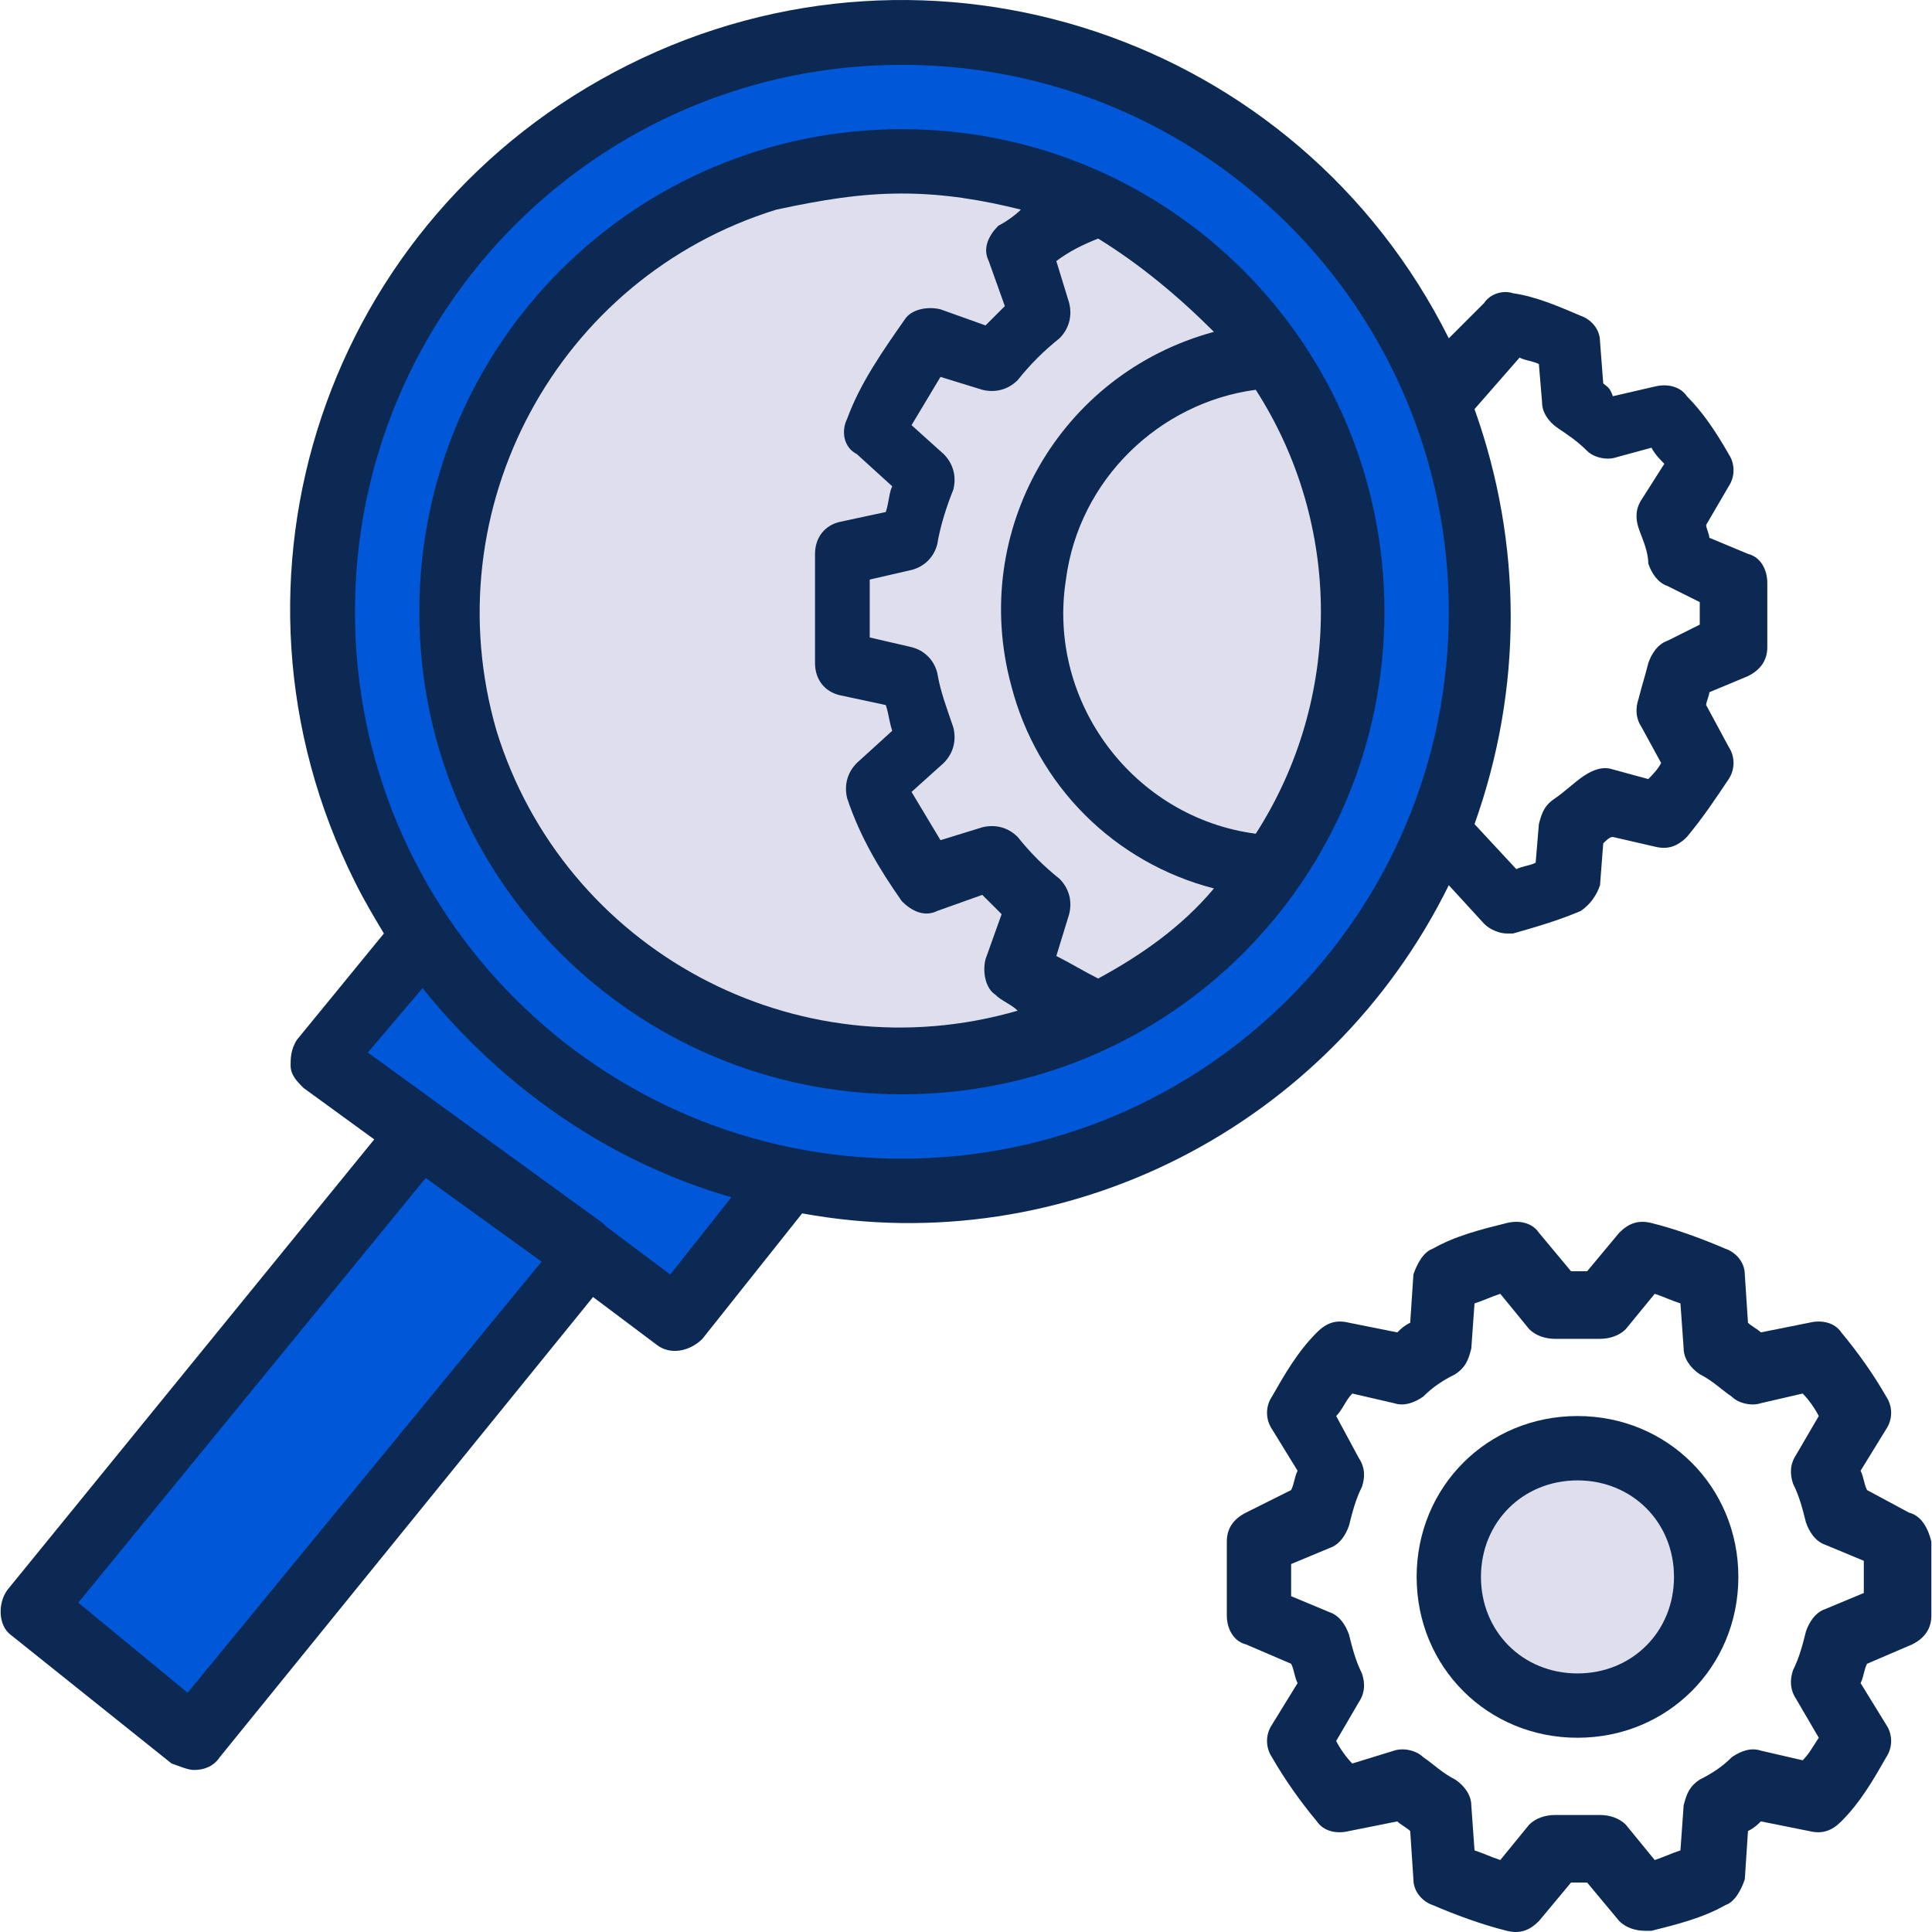
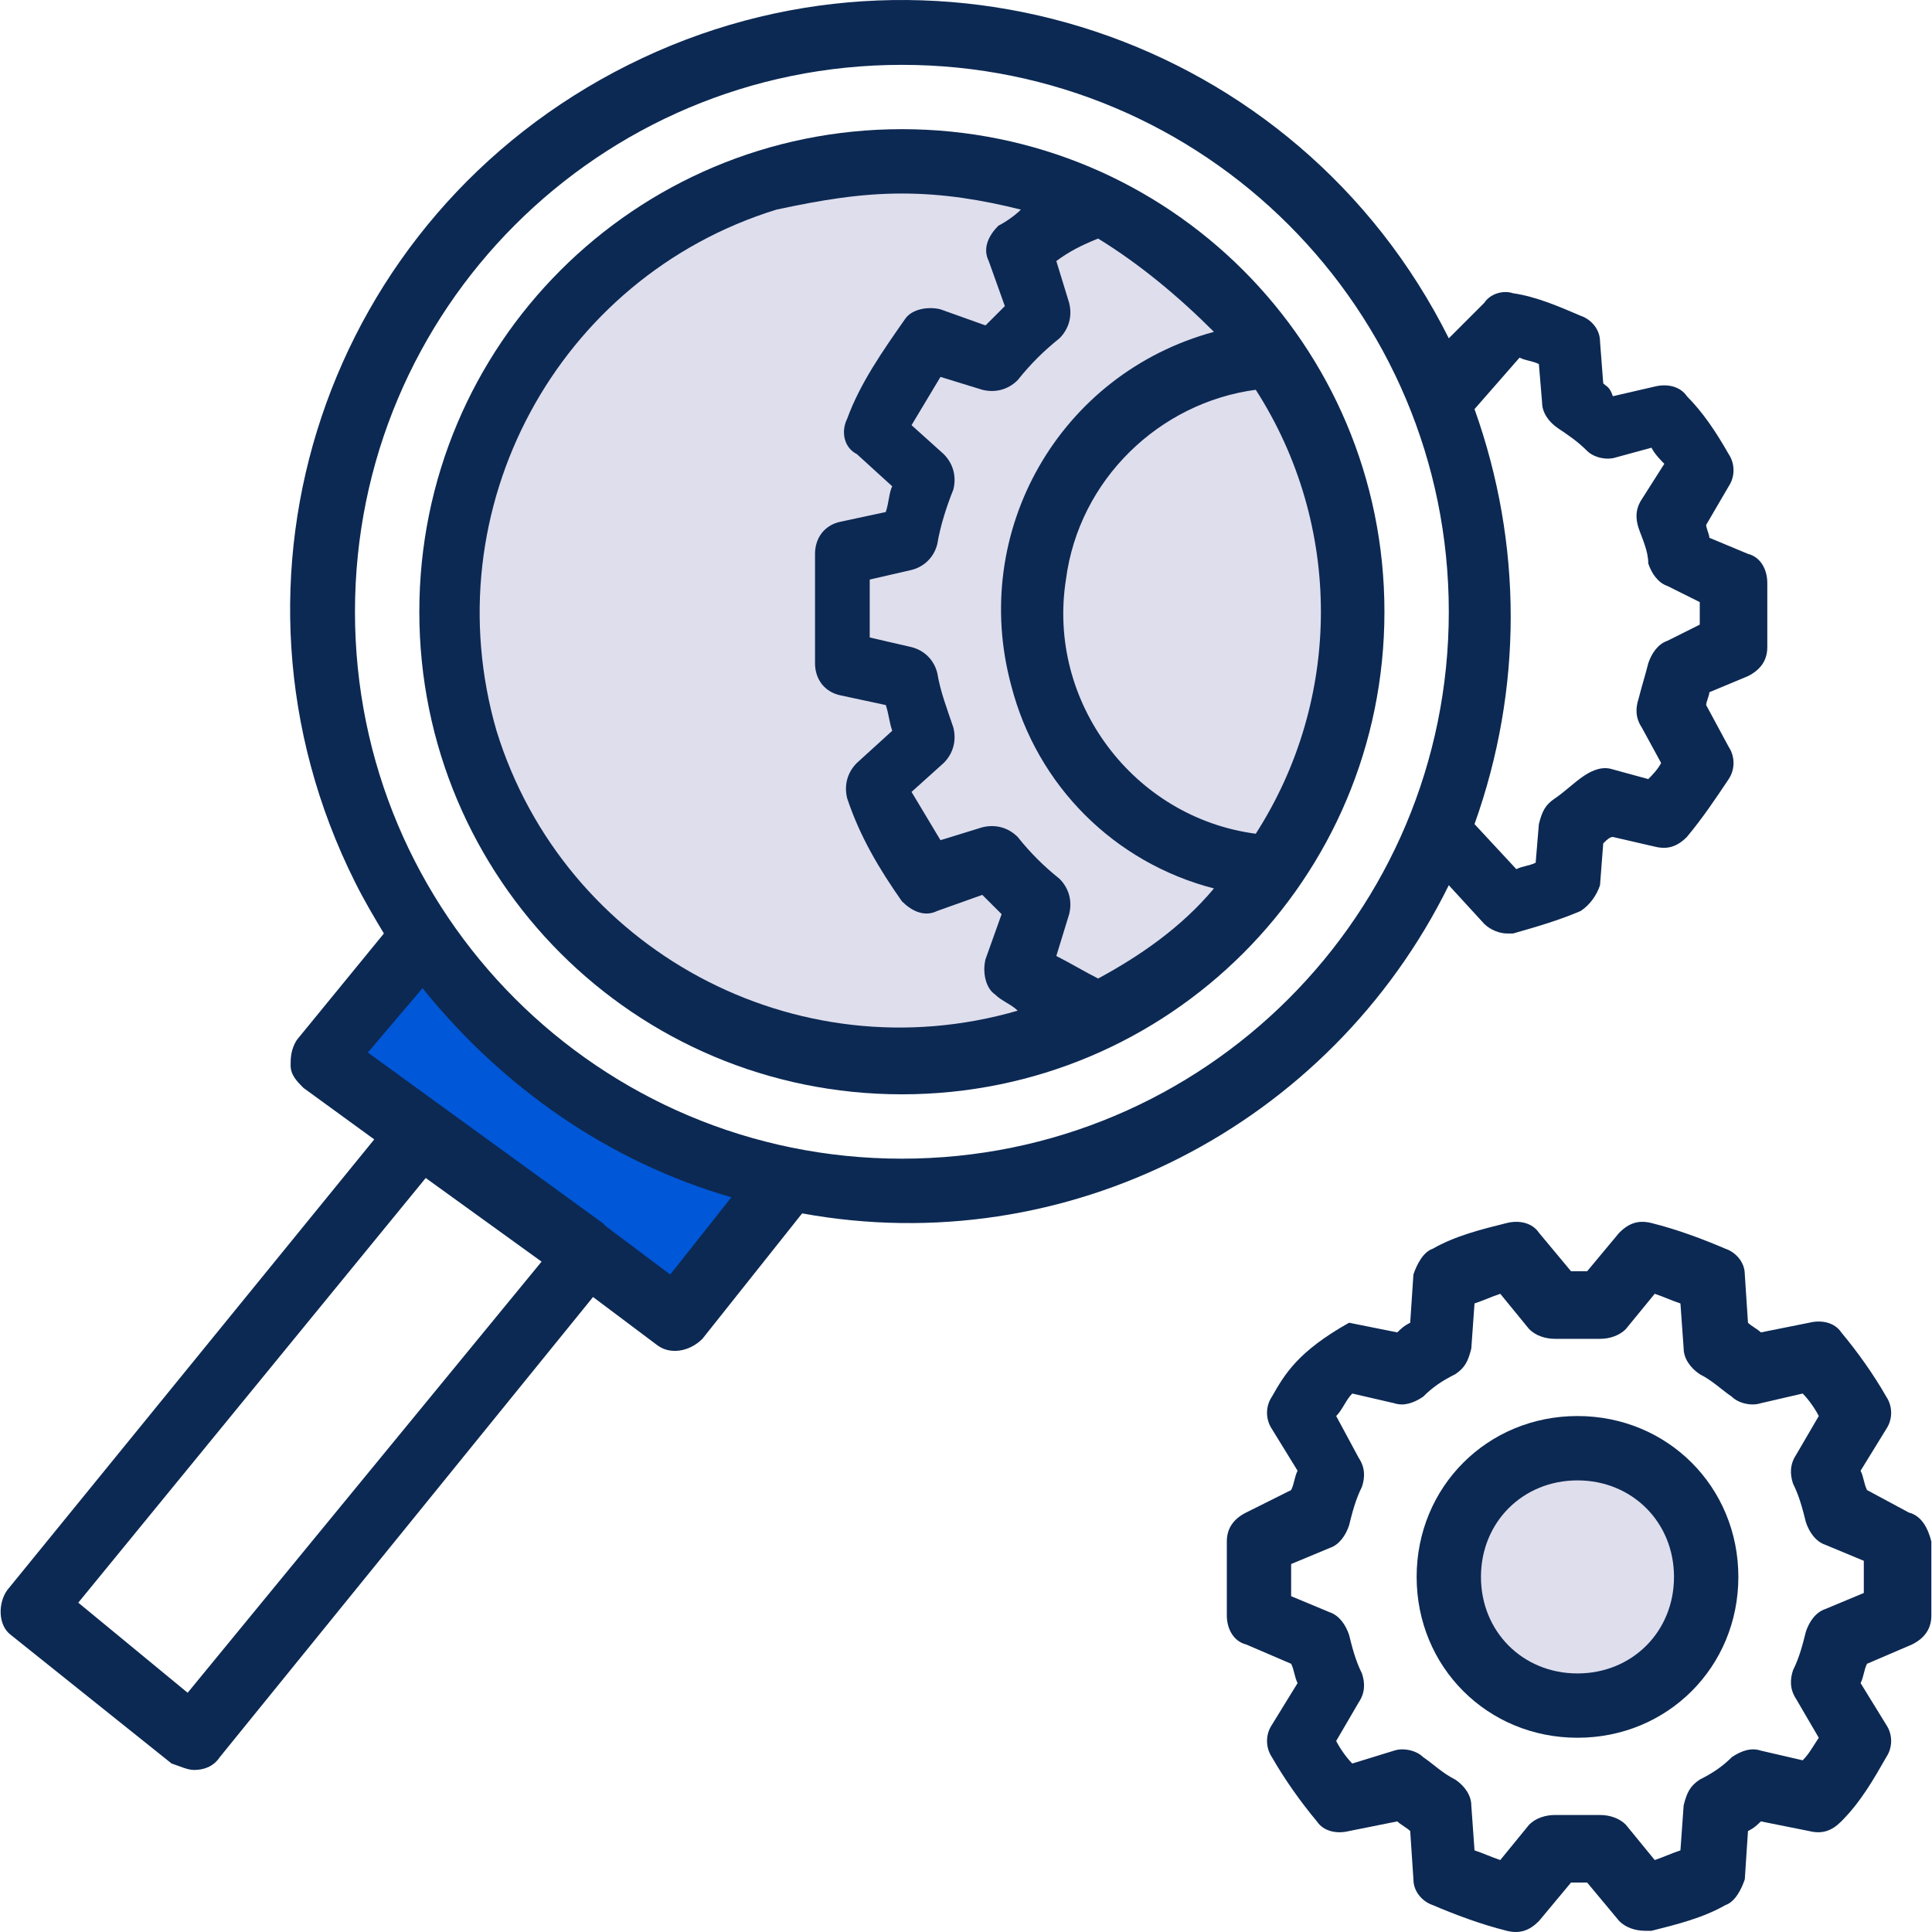
<svg xmlns="http://www.w3.org/2000/svg" width="48" height="48" viewBox="0 0 48 48" fill="none">
-   <path d="M22.407 29.586C30.353 29.586 36.794 23.145 36.794 15.199C36.794 7.253 30.353 0.811 22.407 0.811C14.461 0.811 8.02 7.253 8.02 15.199C8.02 23.145 14.461 29.586 22.407 29.586Z" fill="#0057D7" />
  <path d="M22.407 26.389C28.587 26.389 33.597 21.379 33.597 15.199C33.597 9.019 28.587 4.009 22.407 4.009C16.227 4.009 11.217 9.019 11.217 15.199C11.217 21.379 16.227 26.389 22.407 26.389Z" fill="#DFDEED" />
  <path d="M39.192 42.375C40.958 42.375 42.389 40.943 42.389 39.178C42.389 37.412 40.958 35.98 39.192 35.98C37.426 35.98 35.995 37.412 35.995 39.178C35.995 40.943 37.426 42.375 39.192 42.375Z" fill="#DFDEED" />
-   <path d="M10.418 28.148L0.826 39.977L4.822 43.174L14.574 31.185L10.418 28.148Z" fill="#0057D7" />
  <path d="M10.498 23.272L8.02 26.389L16.812 32.783L19.61 29.346C15.853 28.547 12.656 26.389 10.498 23.272Z" fill="#0057D7" />
-   <path d="M47.425 37.579L46.386 37.02C46.306 36.86 46.306 36.7 46.226 36.54L46.865 35.501C47.025 35.261 47.025 34.941 46.865 34.702C46.546 34.142 46.146 33.583 45.746 33.103C45.587 32.863 45.267 32.783 44.947 32.863L43.748 33.103C43.668 33.023 43.508 32.943 43.428 32.863L43.349 31.664C43.349 31.345 43.109 31.105 42.869 31.025C42.309 30.785 41.67 30.545 41.031 30.386C40.711 30.306 40.471 30.386 40.231 30.625L39.432 31.584H39.032L38.233 30.625C38.073 30.386 37.754 30.306 37.434 30.386C36.794 30.545 36.155 30.705 35.595 31.025C35.356 31.105 35.196 31.425 35.116 31.664L35.036 32.863C34.876 32.943 34.796 33.023 34.716 33.103L33.517 32.863C33.197 32.783 32.958 32.863 32.718 33.103C32.238 33.583 31.919 34.142 31.599 34.702C31.439 34.941 31.439 35.261 31.599 35.501L32.238 36.54C32.158 36.7 32.158 36.86 32.078 37.02L30.959 37.579C30.64 37.739 30.48 37.979 30.48 38.298V40.137C30.48 40.457 30.64 40.776 30.959 40.856L32.078 41.336C32.158 41.496 32.158 41.656 32.238 41.816L31.599 42.855C31.439 43.094 31.439 43.414 31.599 43.654C31.919 44.213 32.318 44.773 32.718 45.252C32.878 45.492 33.197 45.572 33.517 45.492L34.716 45.252C34.796 45.332 34.956 45.412 35.036 45.492L35.116 46.691C35.116 47.011 35.356 47.251 35.595 47.331C36.155 47.57 36.794 47.81 37.434 47.97C37.754 48.05 37.993 47.97 38.233 47.73L39.032 46.771H39.432L40.231 47.73C40.391 47.89 40.631 47.97 40.871 47.97C40.951 47.97 40.951 47.97 41.031 47.97C41.67 47.81 42.309 47.65 42.869 47.331C43.109 47.251 43.269 46.931 43.349 46.691L43.428 45.492C43.588 45.412 43.668 45.332 43.748 45.252L44.947 45.492C45.267 45.572 45.507 45.492 45.746 45.252C46.226 44.773 46.546 44.213 46.865 43.654C47.025 43.414 47.025 43.094 46.865 42.855L46.226 41.816C46.306 41.656 46.306 41.496 46.386 41.336L47.505 40.856C47.825 40.696 47.984 40.457 47.984 40.137V38.298C47.904 37.979 47.745 37.659 47.425 37.579ZM46.306 39.577L45.347 39.977C45.107 40.057 44.947 40.297 44.867 40.537C44.787 40.856 44.707 41.176 44.547 41.496C44.468 41.736 44.468 41.975 44.627 42.215L45.187 43.174C45.027 43.414 44.947 43.574 44.787 43.734L43.748 43.494C43.508 43.414 43.269 43.494 43.029 43.654C42.789 43.894 42.549 44.053 42.23 44.213C41.99 44.373 41.91 44.533 41.83 44.853L41.75 45.972C41.51 46.052 41.35 46.132 41.111 46.212L40.391 45.332C40.231 45.172 39.992 45.093 39.752 45.093H38.633C38.393 45.093 38.153 45.172 37.993 45.332L37.274 46.212C37.034 46.132 36.874 46.052 36.634 45.972L36.554 44.853C36.554 44.613 36.395 44.373 36.155 44.213C35.835 44.053 35.595 43.814 35.356 43.654C35.196 43.494 34.876 43.414 34.636 43.494L33.597 43.814C33.437 43.654 33.277 43.414 33.197 43.254L33.757 42.295C33.917 42.055 33.917 41.816 33.837 41.576C33.677 41.256 33.597 40.936 33.517 40.617C33.437 40.377 33.277 40.137 33.038 40.057L32.078 39.657V38.858L33.038 38.458C33.277 38.379 33.437 38.139 33.517 37.899C33.597 37.579 33.677 37.26 33.837 36.94C33.917 36.7 33.917 36.46 33.757 36.22L33.197 35.181C33.357 35.021 33.437 34.782 33.597 34.622L34.636 34.862C34.876 34.941 35.116 34.862 35.356 34.702C35.595 34.462 35.835 34.302 36.155 34.142C36.395 33.982 36.475 33.822 36.554 33.503L36.634 32.384C36.874 32.304 37.034 32.224 37.274 32.144L37.993 33.023C38.153 33.183 38.393 33.263 38.633 33.263H39.752C39.992 33.263 40.231 33.183 40.391 33.023L41.111 32.144C41.35 32.224 41.51 32.304 41.75 32.384L41.83 33.503C41.83 33.743 41.99 33.982 42.23 34.142C42.549 34.302 42.789 34.542 43.029 34.702C43.189 34.862 43.508 34.941 43.748 34.862L44.787 34.622C44.947 34.782 45.107 35.021 45.187 35.181L44.627 36.14C44.468 36.38 44.468 36.62 44.547 36.86C44.707 37.179 44.787 37.499 44.867 37.819C44.947 38.059 45.107 38.298 45.347 38.379L46.306 38.778V39.577Z" fill="#0C2953" />
+   <path d="M47.425 37.579L46.386 37.02C46.306 36.86 46.306 36.7 46.226 36.54L46.865 35.501C47.025 35.261 47.025 34.941 46.865 34.702C46.546 34.142 46.146 33.583 45.746 33.103C45.587 32.863 45.267 32.783 44.947 32.863L43.748 33.103C43.668 33.023 43.508 32.943 43.428 32.863L43.349 31.664C43.349 31.345 43.109 31.105 42.869 31.025C42.309 30.785 41.67 30.545 41.031 30.386C40.711 30.306 40.471 30.386 40.231 30.625L39.432 31.584H39.032L38.233 30.625C38.073 30.386 37.754 30.306 37.434 30.386C36.794 30.545 36.155 30.705 35.595 31.025C35.356 31.105 35.196 31.425 35.116 31.664L35.036 32.863C34.876 32.943 34.796 33.023 34.716 33.103L33.517 32.863C32.238 33.583 31.919 34.142 31.599 34.702C31.439 34.941 31.439 35.261 31.599 35.501L32.238 36.54C32.158 36.7 32.158 36.86 32.078 37.02L30.959 37.579C30.64 37.739 30.48 37.979 30.48 38.298V40.137C30.48 40.457 30.64 40.776 30.959 40.856L32.078 41.336C32.158 41.496 32.158 41.656 32.238 41.816L31.599 42.855C31.439 43.094 31.439 43.414 31.599 43.654C31.919 44.213 32.318 44.773 32.718 45.252C32.878 45.492 33.197 45.572 33.517 45.492L34.716 45.252C34.796 45.332 34.956 45.412 35.036 45.492L35.116 46.691C35.116 47.011 35.356 47.251 35.595 47.331C36.155 47.57 36.794 47.81 37.434 47.97C37.754 48.05 37.993 47.97 38.233 47.73L39.032 46.771H39.432L40.231 47.73C40.391 47.89 40.631 47.97 40.871 47.97C40.951 47.97 40.951 47.97 41.031 47.97C41.67 47.81 42.309 47.65 42.869 47.331C43.109 47.251 43.269 46.931 43.349 46.691L43.428 45.492C43.588 45.412 43.668 45.332 43.748 45.252L44.947 45.492C45.267 45.572 45.507 45.492 45.746 45.252C46.226 44.773 46.546 44.213 46.865 43.654C47.025 43.414 47.025 43.094 46.865 42.855L46.226 41.816C46.306 41.656 46.306 41.496 46.386 41.336L47.505 40.856C47.825 40.696 47.984 40.457 47.984 40.137V38.298C47.904 37.979 47.745 37.659 47.425 37.579ZM46.306 39.577L45.347 39.977C45.107 40.057 44.947 40.297 44.867 40.537C44.787 40.856 44.707 41.176 44.547 41.496C44.468 41.736 44.468 41.975 44.627 42.215L45.187 43.174C45.027 43.414 44.947 43.574 44.787 43.734L43.748 43.494C43.508 43.414 43.269 43.494 43.029 43.654C42.789 43.894 42.549 44.053 42.23 44.213C41.99 44.373 41.91 44.533 41.83 44.853L41.75 45.972C41.51 46.052 41.35 46.132 41.111 46.212L40.391 45.332C40.231 45.172 39.992 45.093 39.752 45.093H38.633C38.393 45.093 38.153 45.172 37.993 45.332L37.274 46.212C37.034 46.132 36.874 46.052 36.634 45.972L36.554 44.853C36.554 44.613 36.395 44.373 36.155 44.213C35.835 44.053 35.595 43.814 35.356 43.654C35.196 43.494 34.876 43.414 34.636 43.494L33.597 43.814C33.437 43.654 33.277 43.414 33.197 43.254L33.757 42.295C33.917 42.055 33.917 41.816 33.837 41.576C33.677 41.256 33.597 40.936 33.517 40.617C33.437 40.377 33.277 40.137 33.038 40.057L32.078 39.657V38.858L33.038 38.458C33.277 38.379 33.437 38.139 33.517 37.899C33.597 37.579 33.677 37.26 33.837 36.94C33.917 36.7 33.917 36.46 33.757 36.22L33.197 35.181C33.357 35.021 33.437 34.782 33.597 34.622L34.636 34.862C34.876 34.941 35.116 34.862 35.356 34.702C35.595 34.462 35.835 34.302 36.155 34.142C36.395 33.982 36.475 33.822 36.554 33.503L36.634 32.384C36.874 32.304 37.034 32.224 37.274 32.144L37.993 33.023C38.153 33.183 38.393 33.263 38.633 33.263H39.752C39.992 33.263 40.231 33.183 40.391 33.023L41.111 32.144C41.35 32.224 41.51 32.304 41.75 32.384L41.83 33.503C41.83 33.743 41.99 33.982 42.23 34.142C42.549 34.302 42.789 34.542 43.029 34.702C43.189 34.862 43.508 34.941 43.748 34.862L44.787 34.622C44.947 34.782 45.107 35.021 45.187 35.181L44.627 36.14C44.468 36.38 44.468 36.62 44.547 36.86C44.707 37.179 44.787 37.499 44.867 37.819C44.947 38.059 45.107 38.298 45.347 38.379L46.306 38.778V39.577Z" fill="#0C2953" />
  <path d="M39.192 35.181C36.954 35.181 35.196 36.94 35.196 39.178C35.196 41.416 36.954 43.174 39.192 43.174C41.43 43.174 43.189 41.416 43.189 39.178C43.189 36.94 41.43 35.181 39.192 35.181ZM39.192 41.576C37.833 41.576 36.794 40.537 36.794 39.178C36.794 37.819 37.833 36.78 39.192 36.78C40.551 36.78 41.59 37.819 41.59 39.178C41.59 40.537 40.551 41.576 39.192 41.576Z" fill="#0C2953" />
  <path d="M22.407 27.188C29.041 27.188 34.396 21.833 34.396 15.199C34.396 8.565 29.041 3.209 22.407 3.209C15.773 3.209 10.418 8.565 10.418 15.199C10.418 21.833 15.773 27.188 22.407 27.188ZM31.199 20.714C28.162 20.314 26.004 17.437 26.483 14.399C26.803 11.922 28.801 10.003 31.199 9.684C33.357 13.041 33.357 17.357 31.199 20.714ZM30.16 8.245C26.323 9.284 24.085 13.201 25.125 17.037C25.764 19.515 27.682 21.433 30.16 22.073C29.361 23.032 28.322 23.751 27.283 24.311C26.963 24.151 26.563 23.911 26.244 23.751L26.563 22.712C26.643 22.392 26.563 22.073 26.323 21.833C25.924 21.513 25.604 21.194 25.284 20.794C25.045 20.554 24.725 20.474 24.405 20.554L23.366 20.874C23.126 20.474 22.887 20.075 22.647 19.675L23.446 18.956C23.686 18.716 23.766 18.396 23.686 18.076C23.526 17.597 23.366 17.197 23.286 16.718C23.206 16.398 22.966 16.158 22.647 16.078L21.608 15.838V14.399L22.647 14.16C22.966 14.08 23.206 13.84 23.286 13.52C23.366 13.041 23.526 12.561 23.686 12.162C23.766 11.842 23.686 11.522 23.446 11.282L22.647 10.563C22.887 10.163 23.126 9.764 23.366 9.364L24.405 9.684C24.725 9.764 25.045 9.684 25.284 9.444C25.604 9.044 25.924 8.725 26.323 8.405C26.563 8.165 26.643 7.845 26.563 7.526L26.244 6.486C26.563 6.247 26.883 6.087 27.283 5.927C28.322 6.566 29.281 7.366 30.16 8.245ZM22.407 4.808C23.446 4.808 24.405 4.968 25.364 5.208C25.204 5.367 24.965 5.527 24.805 5.607C24.565 5.847 24.405 6.167 24.565 6.486L24.965 7.605C24.805 7.765 24.645 7.925 24.485 8.085L23.366 7.685C23.046 7.605 22.647 7.685 22.487 7.925C21.927 8.725 21.368 9.524 21.048 10.403C20.888 10.723 20.968 11.122 21.288 11.282L22.167 12.082C22.087 12.241 22.087 12.481 22.007 12.721L20.888 12.961C20.489 13.041 20.249 13.36 20.249 13.76V16.478C20.249 16.877 20.489 17.197 20.888 17.277L22.007 17.517C22.087 17.757 22.087 17.916 22.167 18.156L21.288 18.956C21.048 19.195 20.968 19.515 21.048 19.835C21.368 20.794 21.847 21.593 22.407 22.392C22.647 22.632 22.966 22.792 23.286 22.632L24.405 22.233C24.565 22.392 24.725 22.552 24.885 22.712L24.485 23.831C24.405 24.151 24.485 24.551 24.725 24.71C24.885 24.87 25.125 24.95 25.284 25.11C19.769 26.709 14.014 23.591 12.336 18.156C10.737 12.641 13.854 6.886 19.29 5.208C20.409 4.968 21.368 4.808 22.407 4.808Z" fill="#0C2953" />
  <path d="M4.822 43.974C5.062 43.974 5.302 43.894 5.462 43.654L14.734 32.224L16.332 33.423C16.652 33.663 17.131 33.583 17.451 33.263L19.929 30.146C26.483 31.345 33.038 27.988 35.995 21.993L36.874 22.952C37.034 23.112 37.274 23.192 37.434 23.192C37.514 23.192 37.514 23.192 37.593 23.192C38.153 23.032 38.713 22.872 39.272 22.633C39.512 22.473 39.672 22.233 39.752 21.993L39.832 20.954C39.911 20.874 39.991 20.794 40.071 20.794L41.111 21.034C41.43 21.114 41.67 21.034 41.91 20.794C42.309 20.315 42.629 19.835 42.949 19.356C43.109 19.116 43.109 18.796 42.949 18.556L42.389 17.517C42.389 17.437 42.469 17.277 42.469 17.198L43.428 16.798C43.748 16.638 43.908 16.398 43.908 16.078V14.48C43.908 14.16 43.748 13.84 43.428 13.761L42.469 13.361C42.469 13.281 42.389 13.121 42.389 13.041L42.949 12.082C43.109 11.842 43.109 11.523 42.949 11.283C42.629 10.723 42.309 10.244 41.91 9.844C41.75 9.604 41.43 9.524 41.111 9.604L40.071 9.844C39.991 9.604 39.911 9.604 39.832 9.524L39.752 8.485C39.752 8.165 39.512 7.926 39.272 7.846C38.713 7.606 38.153 7.366 37.593 7.286C37.354 7.206 37.034 7.286 36.874 7.526L35.995 8.405C32.238 0.892 23.126 -2.146 15.613 1.611C8.099 5.368 5.062 14.4 8.819 21.913C9.059 22.393 9.298 22.793 9.538 23.192L7.38 25.83C7.22 26.07 7.22 26.309 7.22 26.469C7.22 26.709 7.38 26.869 7.54 27.029L9.298 28.308L0.186 39.498C-0.053 39.818 -0.053 40.377 0.266 40.617L4.263 43.814C4.503 43.894 4.662 43.974 4.822 43.974ZM37.753 8.885C37.913 8.965 38.073 8.965 38.233 9.045L38.313 10.004C38.313 10.244 38.473 10.483 38.713 10.643C38.952 10.803 39.192 10.963 39.432 11.203C39.592 11.363 39.911 11.443 40.151 11.363L41.031 11.123C41.11 11.283 41.27 11.443 41.35 11.523L40.791 12.402C40.631 12.642 40.631 12.881 40.711 13.121C40.791 13.361 40.951 13.681 40.951 14C41.031 14.24 41.19 14.48 41.43 14.56L42.23 14.959V15.519L41.43 15.919C41.19 15.998 41.031 16.238 40.951 16.478C40.871 16.798 40.791 17.038 40.711 17.357C40.631 17.597 40.631 17.837 40.791 18.077L41.27 18.956C41.19 19.116 41.031 19.276 40.951 19.356L40.071 19.116C39.832 19.036 39.592 19.116 39.352 19.276C39.112 19.436 38.872 19.675 38.633 19.835C38.393 19.995 38.313 20.155 38.233 20.475L38.153 21.434C37.993 21.514 37.833 21.514 37.673 21.594L36.634 20.475C37.833 17.117 37.833 13.521 36.634 10.164L37.753 8.885ZM22.407 1.611C29.92 1.611 35.995 7.686 35.995 15.199C35.995 22.713 29.92 28.787 22.407 28.787C14.893 28.787 8.819 22.713 8.819 15.199C8.819 7.686 14.893 1.611 22.407 1.611ZM10.497 24.551C12.496 27.029 15.133 28.867 18.171 29.746L16.652 31.665L15.053 30.466L14.973 30.386L9.139 26.15L10.497 24.551ZM10.577 29.267L13.455 31.345L4.662 42.056L1.945 39.818L10.577 29.267Z" fill="#0C2953" />
</svg>